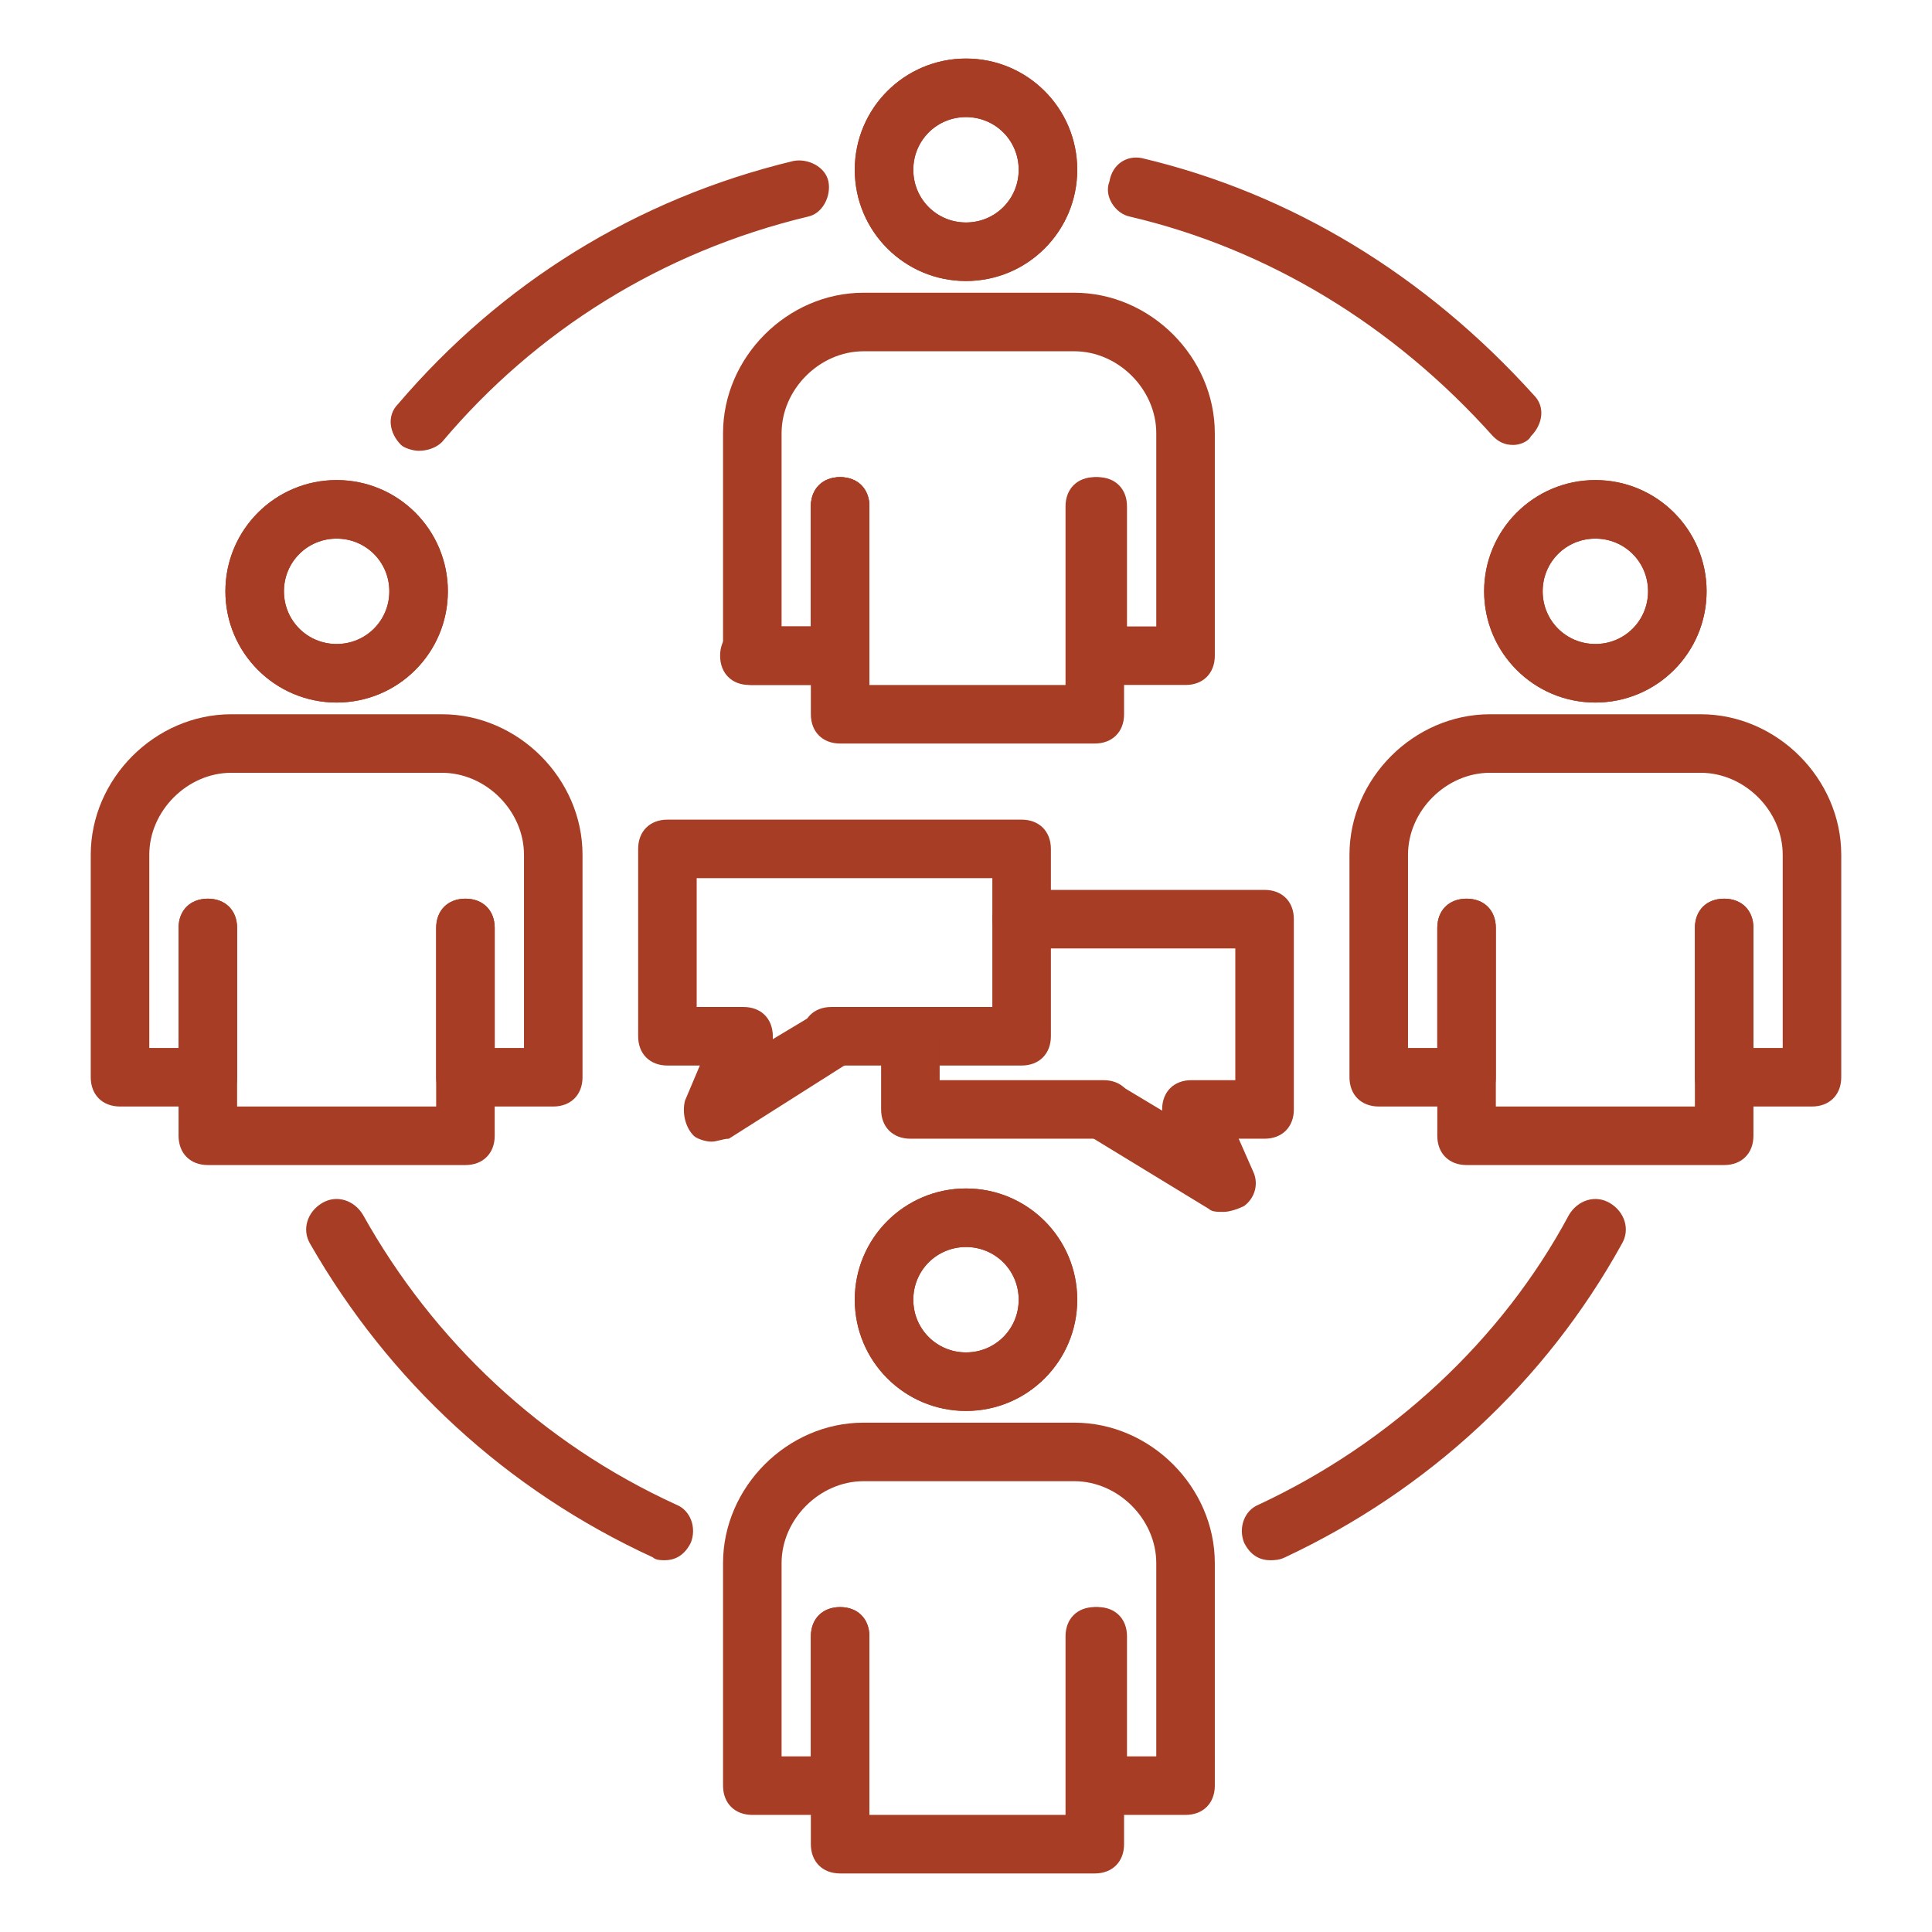
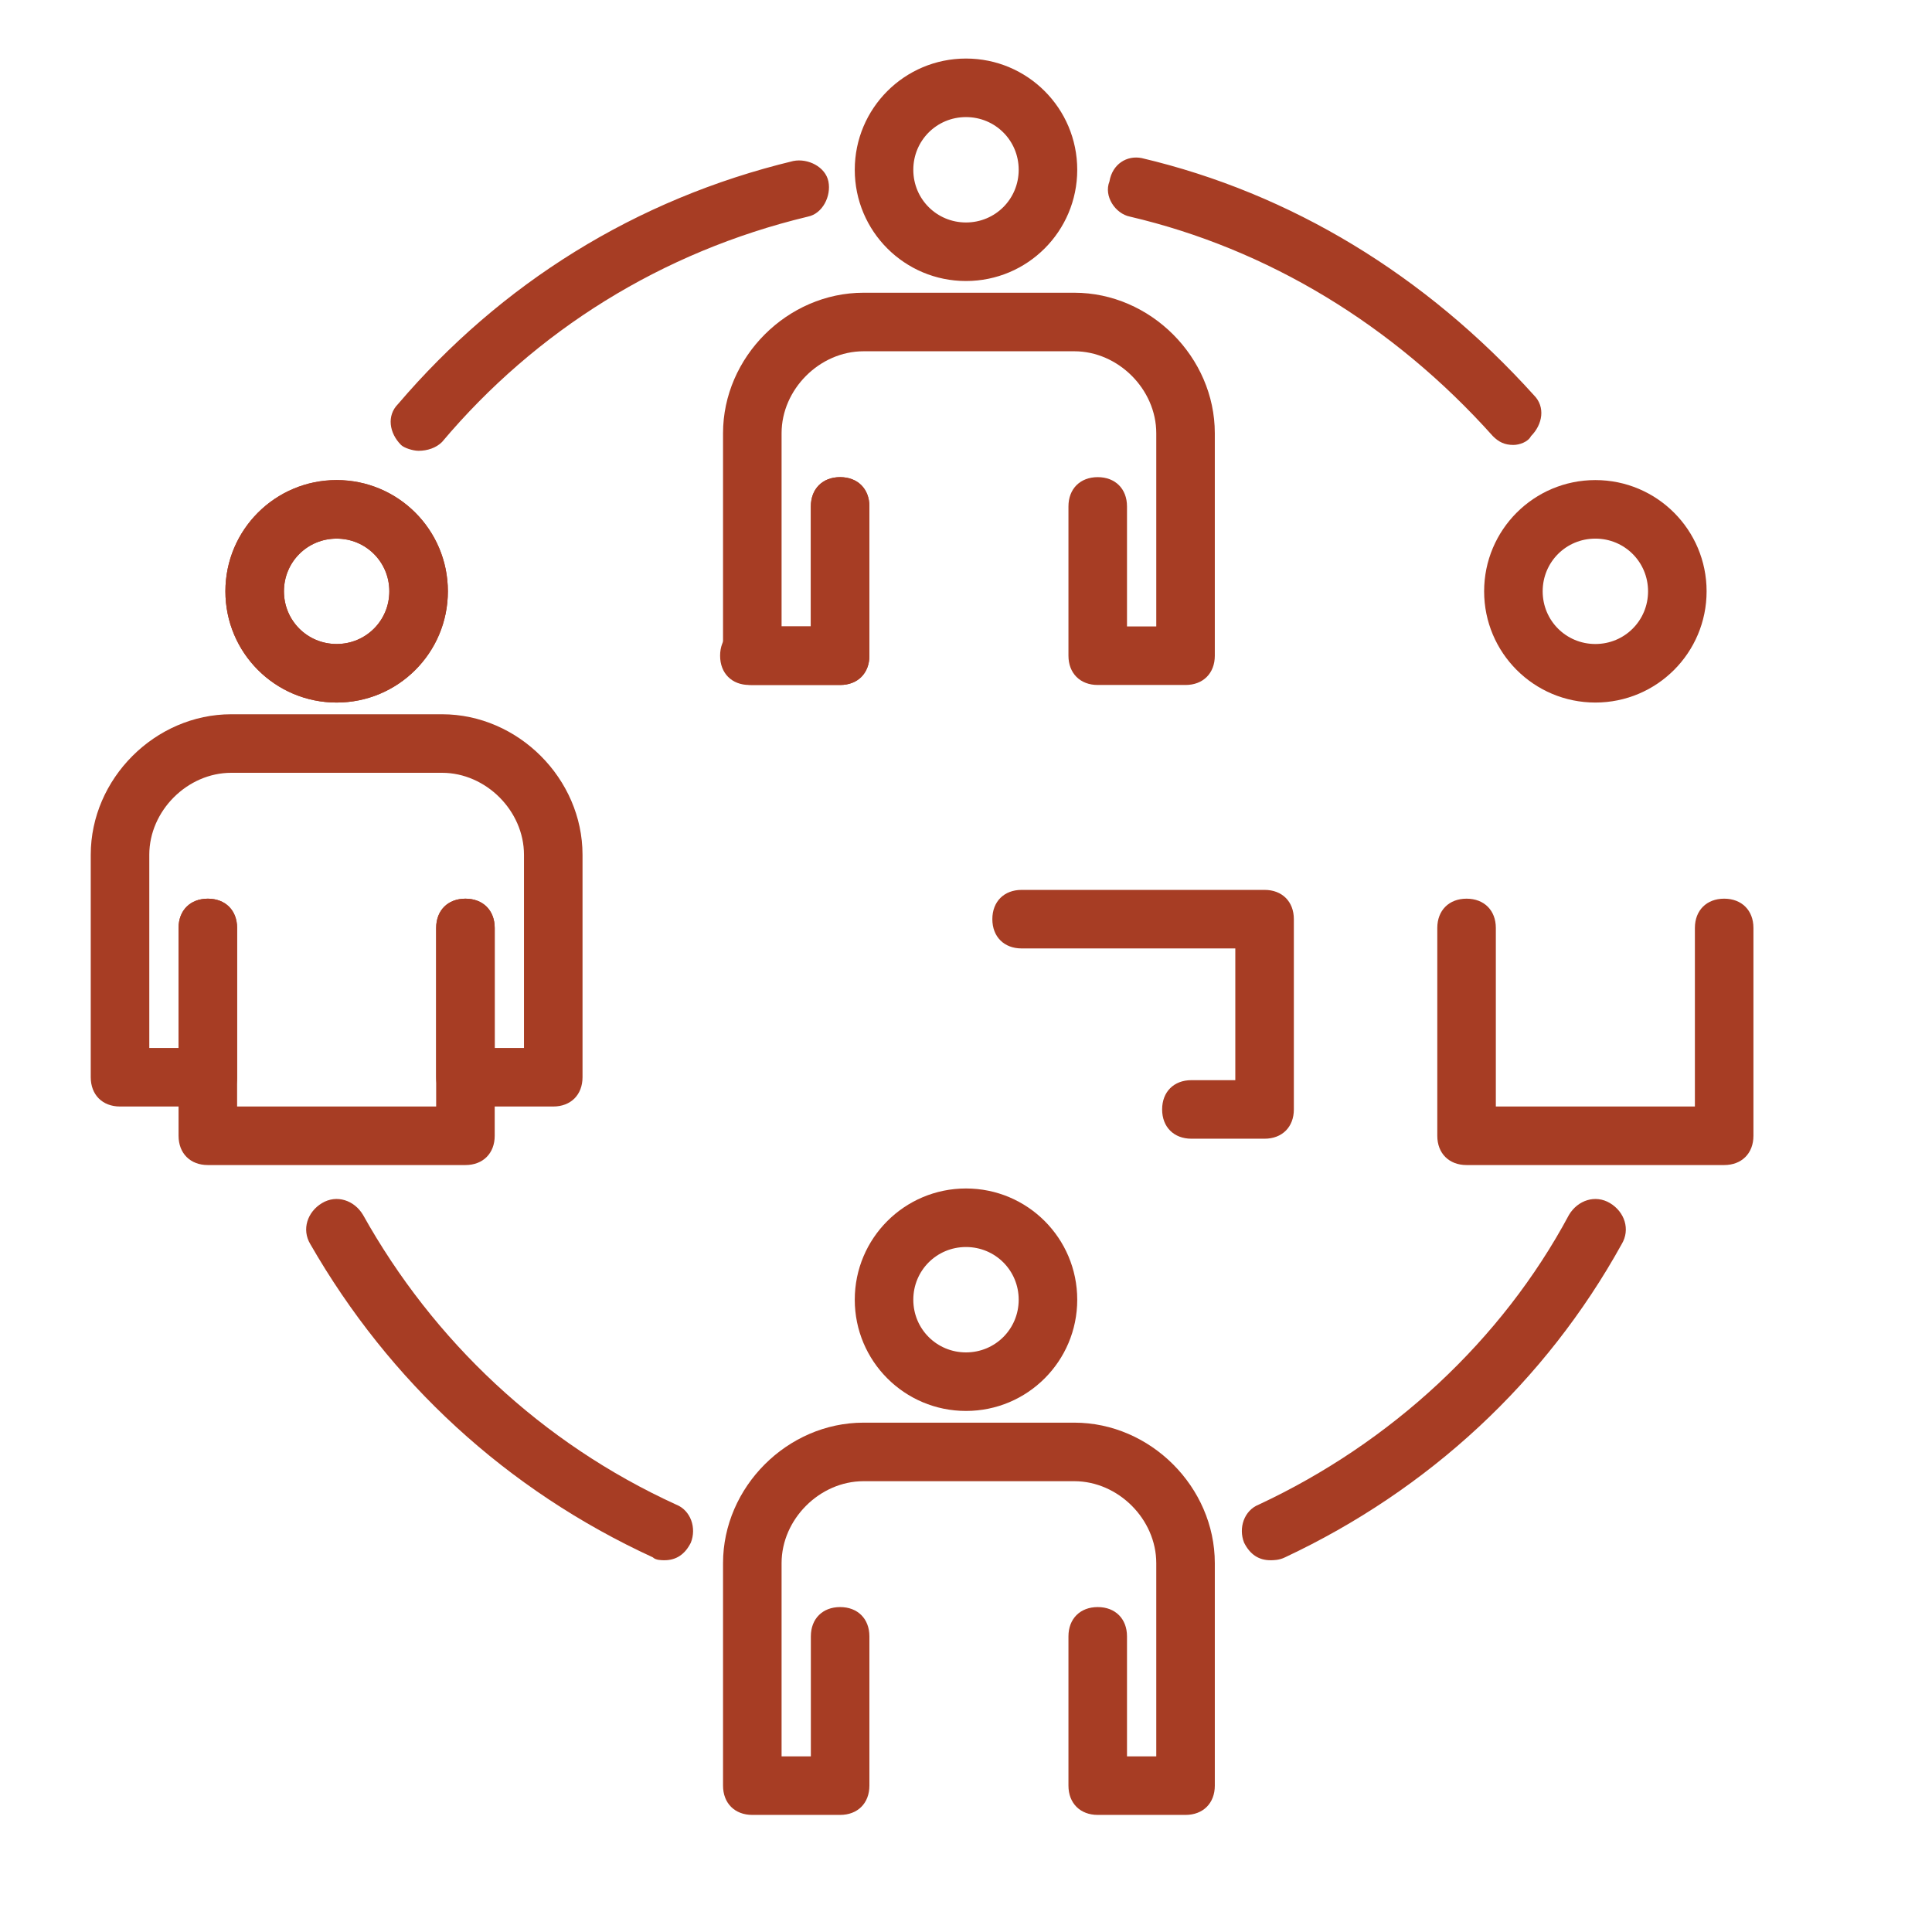
<svg xmlns="http://www.w3.org/2000/svg" version="1.1" width="512" height="512" x="0" y="0" viewBox="0 0 66 66" style="enable-background:new 0 0 512 512" xml:space="preserve" class="">
  <g>
    <path d="M28.7 23.4h-3.1c-.6 0-1-.4-1-1s.4-1 1-1h2.1v-4.1c0-.6.4-1 1-1s1 .4 1 1v5.1c0 .6-.4 1-1 1zM22.7 53.3c-.1 0-.3 0-.4-.1-5-2.3-9-6-11.7-10.7-.3-.5-.1-1.1.4-1.4s1.1-.1 1.4.4c2.4 4.3 6.1 7.8 10.7 9.9.5.2.7.8.5 1.3-.2.4-.5.6-.9.6zM43.4 53.3c-.4 0-.7-.2-.9-.6-.2-.5 0-1.1.5-1.3 4.5-2.1 8.3-5.6 10.6-9.9.3-.5.9-.7 1.4-.4s.7.9.4 1.4c-2.6 4.7-6.6 8.4-11.5 10.7-.2.1-.4.1-.5.1zM51.7 15.2c-.3 0-.5-.1-.7-.3-3.4-3.8-7.7-6.4-12.4-7.5-.5-.1-.9-.7-.7-1.2.1-.6.6-.9 1.1-.8 5.1 1.2 9.7 4 13.4 8.1.4.4.3 1-.1 1.4-.1.2-.4.3-.6.3zM14.3 15.4c-.2 0-.5-.1-.6-.2-.4-.4-.5-1-.1-1.4 3.5-4.1 8.1-7 13.5-8.3.5-.1 1.1.2 1.2.7s-.2 1.1-.7 1.2c-5 1.2-9.3 3.9-12.5 7.7-.2.2-.5.3-.8.3zM33 9.6c-2.1 0-3.8-1.7-3.8-3.8S30.9 2 33 2s3.8 1.7 3.8 3.8-1.7 3.8-3.8 3.8zM33 4c-1 0-1.8.8-1.8 1.8S32 7.6 33 7.6s1.8-.8 1.8-1.8S34 4 33 4z" fill="#a73d24" opacity="1" data-original="#000000" />
-     <path d="M40.5 23.4h-3c-.6 0-1-.4-1-1v-5.1c0-.6.4-1 1-1s1 .4 1 1v4.1h1v-6.6c0-1.5-1.3-2.8-2.8-2.8h-7.2c-1.5 0-2.8 1.3-2.8 2.8v6.6h1v-4.1c0-.6.4-1 1-1s1 .4 1 1v5.1c0 .6-.4 1-1 1h-3c-.6 0-1-.4-1-1v-7.6c0-2.6 2.2-4.8 4.8-4.8h7.2c2.6 0 4.8 2.2 4.8 4.8v7.6c0 .6-.4 1-1 1z" fill="#a73d24" opacity="1" data-original="#000000" />
-     <path d="M37.4 25.4h-8.7c-.6 0-1-.4-1-1v-7.1c0-.6.4-1 1-1s1 .4 1 1v6.1h6.7v-6.1c0-.6.4-1 1-1s1 .4 1 1v7.1c0 .6-.4 1-1 1zM33 9.6c-2.1 0-3.8-1.7-3.8-3.8S30.9 2 33 2s3.8 1.7 3.8 3.8-1.7 3.8-3.8 3.8zM33 4c-1 0-1.8.8-1.8 1.8S32 7.6 33 7.6s1.8-.8 1.8-1.8S34 4 33 4zM54.5 24c-2.1 0-3.8-1.7-3.8-3.8s1.7-3.8 3.8-3.8 3.8 1.7 3.8 3.8-1.7 3.8-3.8 3.8zm0-5.6c-1 0-1.8.8-1.8 1.8s.8 1.8 1.8 1.8 1.8-.8 1.8-1.8-.8-1.8-1.8-1.8zM61.9 37.8h-3c-.6 0-1-.4-1-1v-5.1c0-.6.4-1 1-1s1 .4 1 1v4.1h1v-6.6c0-1.5-1.3-2.8-2.8-2.8h-7.2c-1.5 0-2.8 1.3-2.8 2.8v6.6h1v-4.1c0-.6.4-1 1-1s1 .4 1 1v5.1c0 .6-.4 1-1 1h-3c-.6 0-1-.4-1-1v-7.6c0-2.6 2.2-4.8 4.8-4.8h7.2c2.6 0 4.8 2.2 4.8 4.8v7.6c0 .6-.4 1-1 1z" fill="#a73d24" opacity="1" data-original="#000000" />
+     <path d="M40.5 23.4h-3c-.6 0-1-.4-1-1v-5.1c0-.6.4-1 1-1s1 .4 1 1v4.1h1v-6.6c0-1.5-1.3-2.8-2.8-2.8h-7.2c-1.5 0-2.8 1.3-2.8 2.8v6.6h1v-4.1c0-.6.4-1 1-1s1 .4 1 1v5.1c0 .6-.4 1-1 1h-3c-.6 0-1-.4-1-1v-7.6c0-2.6 2.2-4.8 4.8-4.8h7.2c2.6 0 4.8 2.2 4.8 4.8v7.6c0 .6-.4 1-1 1" fill="#a73d24" opacity="1" data-original="#000000" />
    <path d="M58.9 39.8h-8.8c-.6 0-1-.4-1-1v-7.1c0-.6.4-1 1-1s1 .4 1 1v6.1h6.8v-6.1c0-.6.4-1 1-1s1 .4 1 1v7.1c0 .6-.4 1-1 1zM54.5 24c-2.1 0-3.8-1.7-3.8-3.8s1.7-3.8 3.8-3.8 3.8 1.7 3.8 3.8-1.7 3.8-3.8 3.8zm0-5.6c-1 0-1.8.8-1.8 1.8s.8 1.8 1.8 1.8 1.8-.8 1.8-1.8-.8-1.8-1.8-1.8zM11.5 24c-2.1 0-3.8-1.7-3.8-3.8s1.7-3.8 3.8-3.8 3.8 1.7 3.8 3.8-1.7 3.8-3.8 3.8zm0-5.6c-1 0-1.8.8-1.8 1.8s.8 1.8 1.8 1.8 1.8-.8 1.8-1.8-.8-1.8-1.8-1.8zM18.9 37.8h-3c-.6 0-1-.4-1-1v-5.1c0-.6.4-1 1-1s1 .4 1 1v4.1h1v-6.6c0-1.5-1.3-2.8-2.8-2.8H7.9c-1.5 0-2.8 1.3-2.8 2.8v6.6h1v-4.1c0-.6.4-1 1-1s1 .4 1 1v5.1c0 .6-.4 1-1 1h-3c-.6 0-1-.4-1-1v-7.6c0-2.6 2.2-4.8 4.8-4.8h7.2c2.6 0 4.8 2.2 4.8 4.8v7.6c0 .6-.4 1-1 1z" fill="#a73d24" opacity="1" data-original="#000000" />
    <path d="M15.9 39.8H7.1c-.6 0-1-.4-1-1v-7.1c0-.6.4-1 1-1s1 .4 1 1v6.1h6.8v-6.1c0-.6.4-1 1-1s1 .4 1 1v7.1c0 .6-.4 1-1 1zM11.5 24c-2.1 0-3.8-1.7-3.8-3.8s1.7-3.8 3.8-3.8 3.8 1.7 3.8 3.8-1.7 3.8-3.8 3.8zm0-5.6c-1 0-1.8.8-1.8 1.8s.8 1.8 1.8 1.8 1.8-.8 1.8-1.8-.8-1.8-1.8-1.8zM33 48.2c-2.1 0-3.8-1.7-3.8-3.8s1.7-3.8 3.8-3.8 3.8 1.7 3.8 3.8-1.7 3.8-3.8 3.8zm0-5.6c-1 0-1.8.8-1.8 1.8s.8 1.8 1.8 1.8 1.8-.8 1.8-1.8-.8-1.8-1.8-1.8zM40.5 62h-3c-.6 0-1-.4-1-1v-5.1c0-.6.4-1 1-1s1 .4 1 1V60h1v-6.6c0-1.5-1.3-2.8-2.8-2.8h-7.2c-1.5 0-2.8 1.3-2.8 2.8V60h1v-4.1c0-.6.4-1 1-1s1 .4 1 1V61c0 .6-.4 1-1 1h-3c-.6 0-1-.4-1-1v-7.6c0-2.6 2.2-4.8 4.8-4.8h7.2c2.6 0 4.8 2.2 4.8 4.8V61c0 .6-.4 1-1 1z" fill="#a73d24" opacity="1" data-original="#000000" />
-     <path d="M37.4 64h-8.7c-.6 0-1-.4-1-1v-7.1c0-.6.4-1 1-1s1 .4 1 1V62h6.7v-6.1c0-.6.4-1 1-1s1 .4 1 1V63c0 .6-.4 1-1 1zM33 48.2c-2.1 0-3.8-1.7-3.8-3.8s1.7-3.8 3.8-3.8 3.8 1.7 3.8 3.8-1.7 3.8-3.8 3.8zm0-5.6c-1 0-1.8.8-1.8 1.8s.8 1.8 1.8 1.8 1.8-.8 1.8-1.8-.8-1.8-1.8-1.8zM34.9 36.4h-6.5c-.6 0-1-.4-1-1s.4-1 1-1h5.5V30H23.8v4.4h1.6c.6 0 1 .4 1 1s-.4 1-1 1h-2.6c-.6 0-1-.4-1-1V29c0-.6.4-1 1-1h12.1c.6 0 1 .4 1 1v6.4c0 .6-.4 1-1 1z" fill="#a73d24" opacity="1" data-original="#000000" />
-     <path d="M24.3 39c-.2 0-.5-.1-.6-.2-.3-.3-.4-.8-.3-1.2l1.1-2.6c.2-.5.8-.7 1.3-.5.4.2.6.6.6 1l1.5-.9c.5-.3 1.1-.2 1.4.3s.2 1.1-.3 1.4l-4.1 2.6c-.2 0-.4.1-.6.1zM37.7 38.9h-6.6c-.6 0-1-.4-1-1v-2.5c0-.6.4-1 1-1s1 .4 1 1v1.5h5.6c.6 0 1 .4 1 1s-.4 1-1 1z" fill="#a73d24" opacity="1" data-original="#000000" />
    <path d="M43.2 38.9h-2.5c-.6 0-1-.4-1-1s.4-1 1-1h1.5v-4.5h-7.3c-.6 0-1-.4-1-1s.4-1 1-1h8.3c.6 0 1 .4 1 1v6.5c0 .6-.4 1-1 1z" fill="#a73d24" opacity="1" data-original="#000000" />
-     <path d="M41.8 41.4c-.2 0-.4 0-.5-.1l-4.1-2.5c-.5-.3-.6-.9-.3-1.4s.9-.6 1.4-.3l1.5.9c0-.4.2-.8.6-1 .5-.2 1.1 0 1.3.5l1.1 2.5c.2.4.1.9-.3 1.2-.2.1-.5.2-.7.2z" fill="#a73d24" opacity="1" data-original="#000000" />
  </g>
</svg>